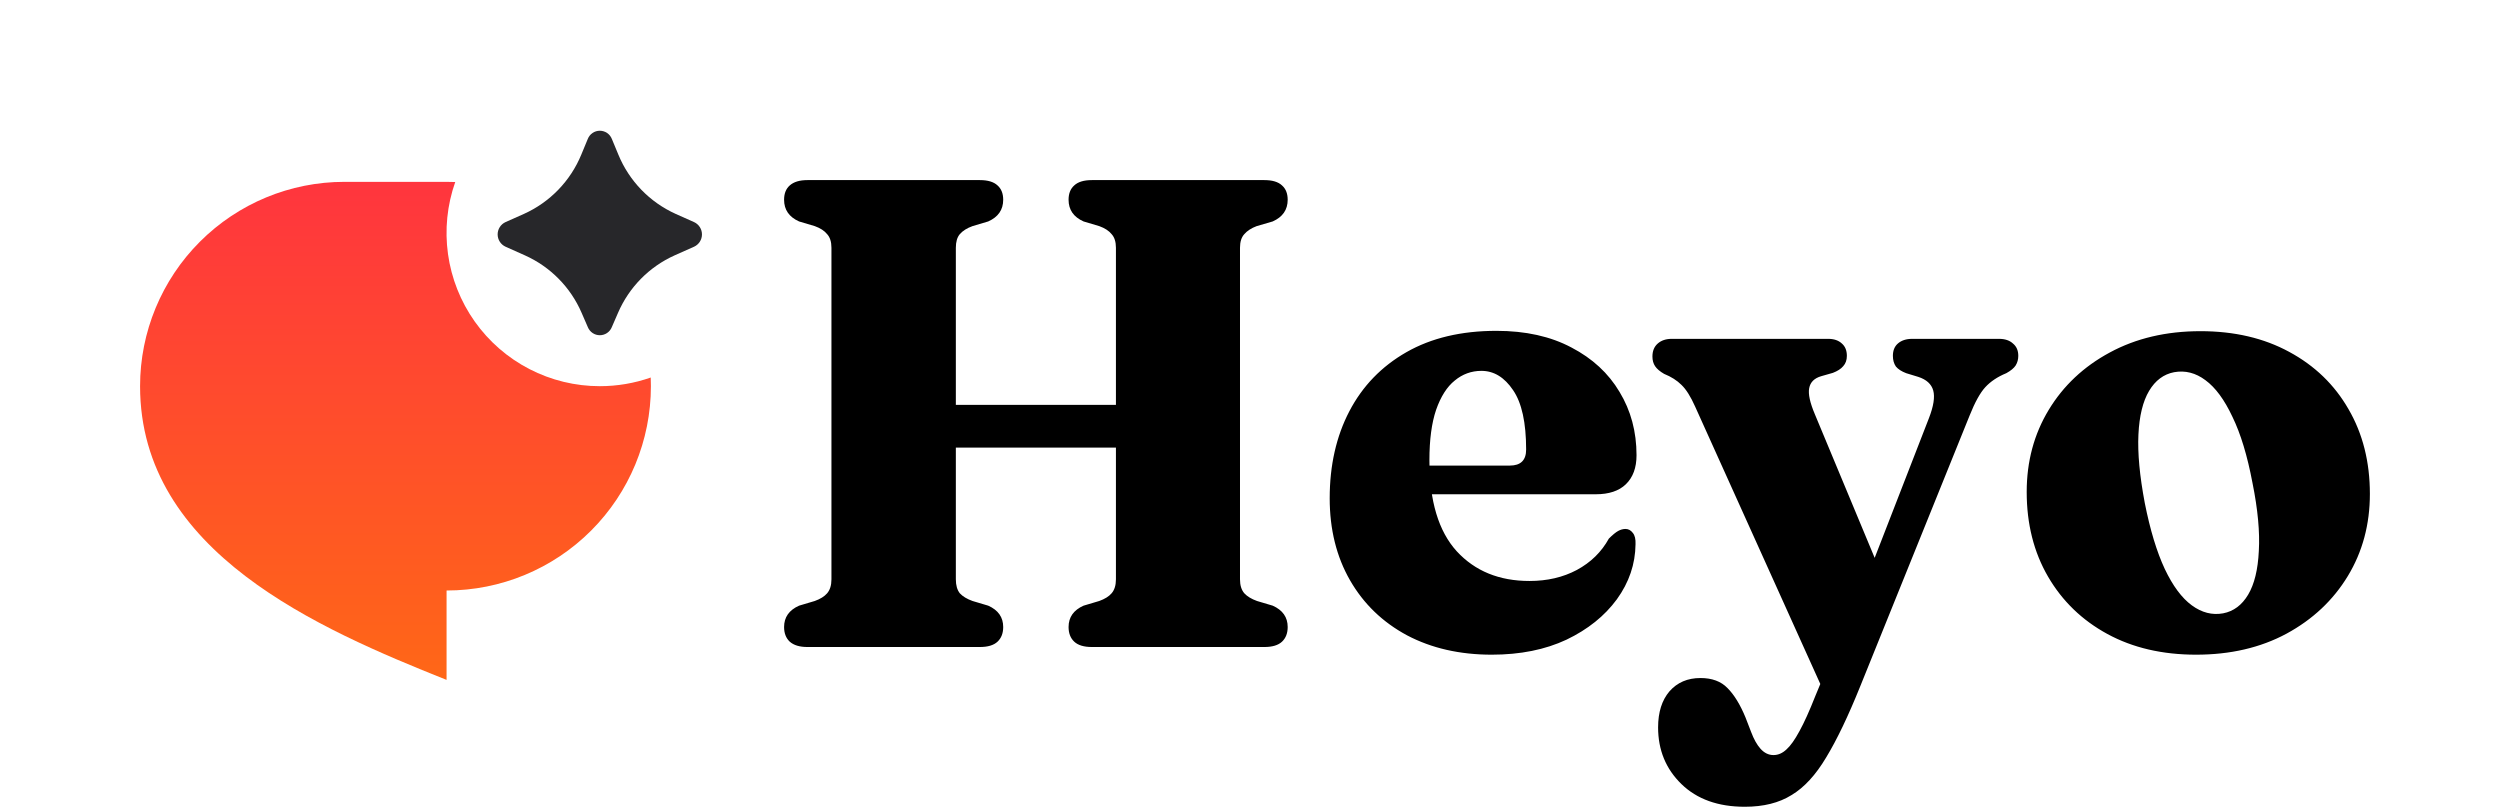
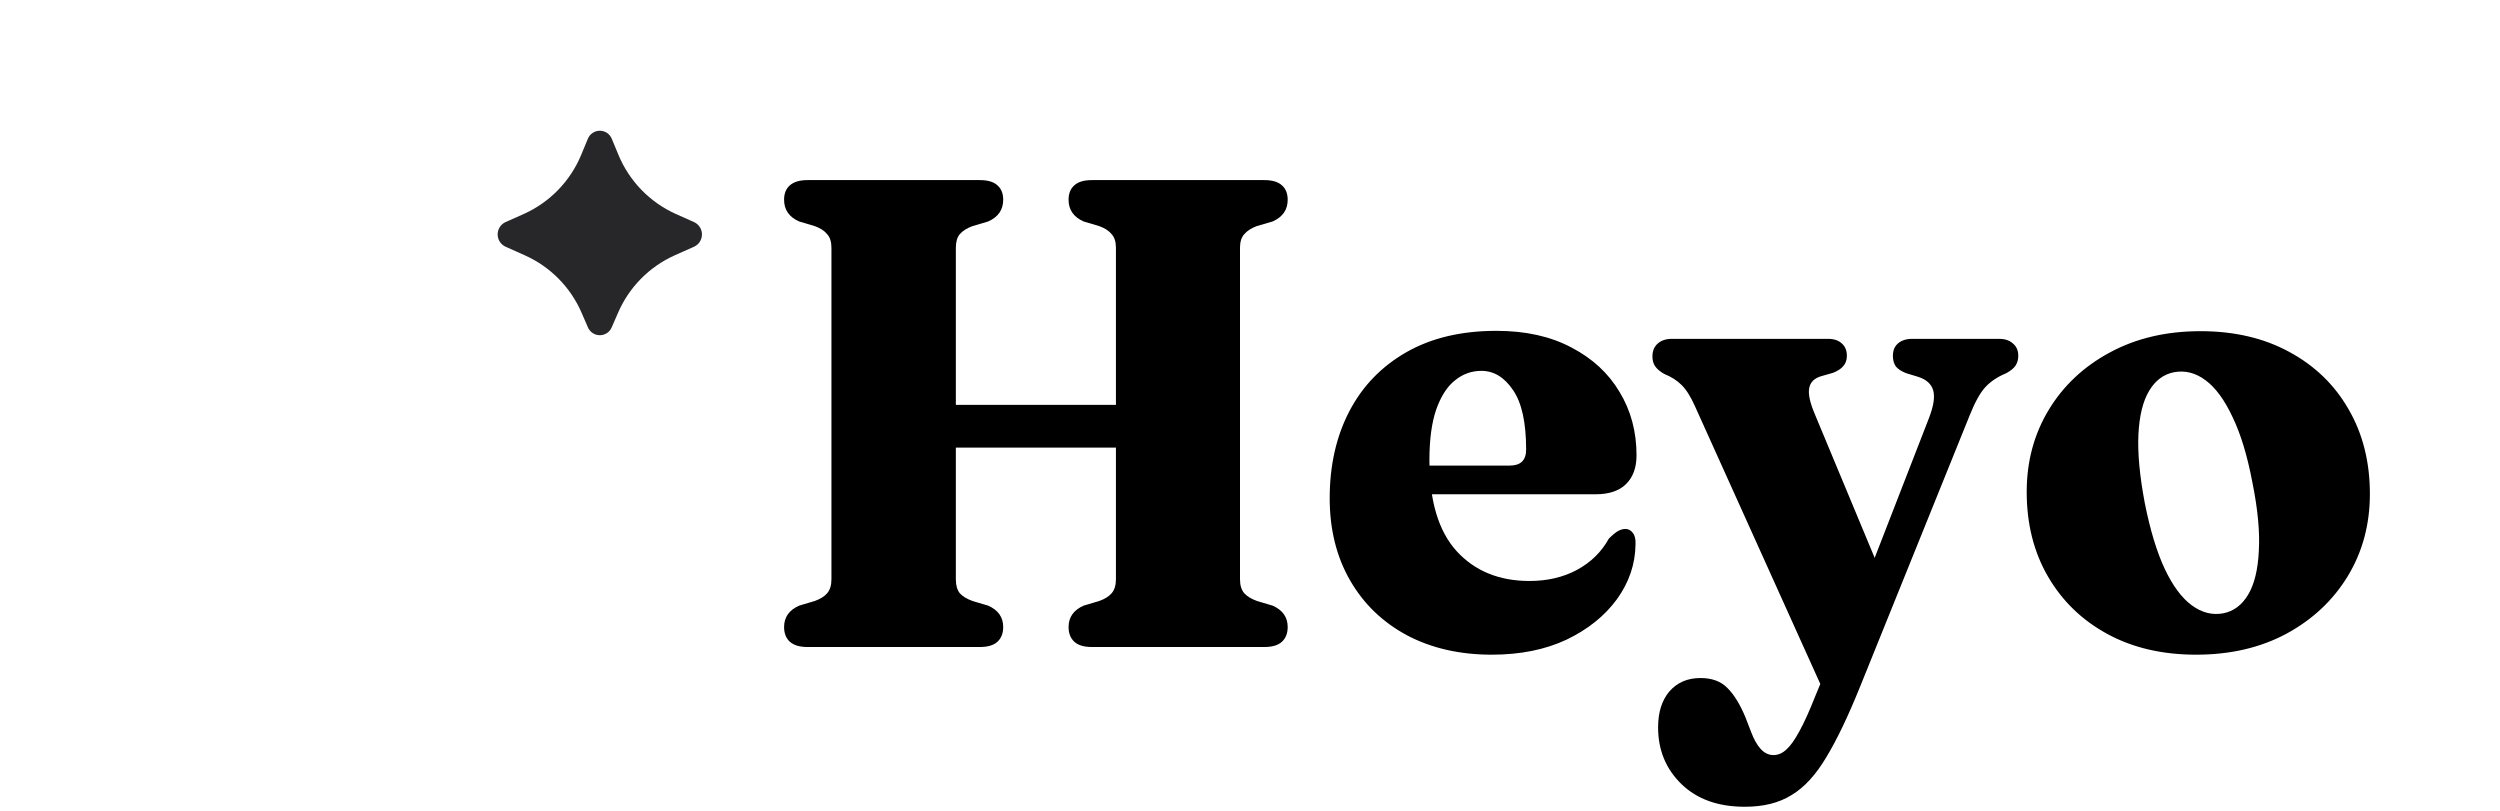
<svg xmlns="http://www.w3.org/2000/svg" width="3748" height="1216" viewBox="0 0 3748 1216" fill="none">
  <path d="M1327.5 607H1746.5V671H1327.5V607ZM1433 868.5C1433 877.5 1435 884.5 1439 889.5C1443.33 894.167 1449.67 898 1458 901L1481.5 908C1496.5 914.667 1504 925.333 1504 940C1504 949.333 1501.17 956.667 1495.5 962C1489.83 967.333 1481 970 1469 970H1210.5C1198.83 970 1190 967.333 1184 962C1178.33 956.667 1175.5 949.333 1175.5 940C1175.5 925.333 1183 914.667 1198 908L1221.5 901C1229.83 898 1236 894.167 1240 889.5C1244.33 884.5 1246.5 877.5 1246.5 868.5V371.5C1246.5 362.5 1244.33 355.667 1240 351C1236 346 1229.83 342 1221.5 339L1198 332C1183 325.333 1175.5 314.5 1175.5 299.5C1175.5 290.167 1178.33 283 1184 278C1190 272.667 1198.83 270 1210.5 270H1469C1481 270 1489.83 272.667 1495.5 278C1501.17 283 1504 290.167 1504 299.5C1504 314.5 1496.5 325.333 1481.5 332L1458 339C1449.67 342 1443.33 346 1439 351C1435 355.667 1433 362.5 1433 371.5V868.5ZM1859 868.5C1859 877.5 1861.17 884.5 1865.5 889.5C1869.83 894.167 1876.17 898 1884.5 901L1908 908C1923 914.667 1930.5 925.333 1930.5 940C1930.5 949.333 1927.67 956.667 1922 962C1916.33 967.333 1907.5 970 1895.5 970H1637C1625 970 1616.17 967.333 1610.5 962C1604.83 956.667 1602 949.333 1602 940C1602 925.333 1609.5 914.667 1624.5 908L1648 901C1656.33 898 1662.5 894.167 1666.5 889.5C1670.83 884.5 1673 877.5 1673 868.5V371.5C1673 362.5 1670.83 355.667 1666.5 351C1662.5 346 1656.33 342 1648 339L1624.5 332C1609.5 325.333 1602 314.5 1602 299.5C1602 290.167 1604.83 283 1610.5 278C1616.17 272.667 1625 270 1637 270H1895.5C1907.5 270 1916.33 272.667 1922 278C1927.67 283 1930.5 290.167 1930.5 299.5C1930.5 314.5 1923 325.333 1908 332L1884 339C1876 342 1869.83 346 1865.5 351C1861.17 355.667 1859 362.5 1859 371.5V868.5ZM2453.48 682.5C2453.48 701.167 2448.15 715.667 2437.48 726C2427.15 736 2412.15 741 2392.48 741H2102.48V698H2263.48C2279.82 698 2287.98 690 2287.98 674C2287.98 633.667 2281.48 604 2268.48 585C2255.48 565.667 2239.65 556 2220.98 556C2205.98 556 2192.65 560.833 2180.98 570.5C2169.32 579.833 2159.98 594.5 2152.98 614.5C2146.32 634.167 2142.98 659.333 2142.98 690C2142.98 751 2156.65 796.5 2183.98 826.5C2211.32 856.167 2247.65 871 2292.98 871C2319.65 871 2343.32 865.5 2363.98 854.5C2384.98 843.167 2400.98 827.5 2411.98 807.5C2417.65 801.833 2422.32 798 2425.98 796C2429.65 794 2433.32 793 2436.98 793C2441.32 793 2444.98 795 2447.98 799C2450.98 802.667 2452.32 808.333 2451.98 816C2451.65 845.667 2442.32 873.167 2423.98 898.5C2405.65 923.5 2380.48 943.667 2348.48 959C2316.48 974 2279.15 981.5 2236.48 981.5C2188.48 981.5 2146.15 971.833 2109.48 952.5C2072.82 932.833 2044.32 905.333 2023.98 870C2003.65 834.667 1993.48 793.667 1993.48 747C1993.48 697.667 2003.32 654.167 2022.98 616.5C2042.65 578.833 2071.15 549.333 2108.48 528C2145.82 506.667 2190.82 496 2243.48 496C2287.15 496 2324.65 504.333 2355.98 521C2387.32 537.333 2411.32 559.5 2427.98 587.5C2444.98 615.5 2453.48 647.167 2453.48 682.5ZM2829.32 881.5L2740.32 1050.5L2541.32 609.5C2534.65 594.5 2527.82 583.667 2520.82 577C2514.15 570.333 2505.49 564.833 2494.82 560.5C2488.49 556.833 2483.99 553 2481.32 549C2478.65 545 2477.32 540.167 2477.32 534.5C2477.32 526.167 2479.99 519.667 2485.32 515C2490.65 510.333 2497.65 508 2506.32 508H2740.82C2749.49 508 2756.32 510.333 2761.32 515C2766.32 519.333 2768.82 525.5 2768.82 533.5C2768.82 539.833 2766.99 545 2763.32 549C2759.99 553 2754.82 556.333 2747.82 559L2730.32 564C2719.99 567 2713.99 573 2712.32 582C2710.65 590.667 2713.49 603.667 2720.82 621L2829.32 881.5ZM2721.32 1044L2748.82 977.5L2774.32 929.5L2891.82 627C2898.82 609 2900.99 595.167 2898.32 585.5C2895.65 575.833 2888.15 569 2875.82 565L2857.82 559.5C2850.82 556.833 2845.65 553.5 2842.32 549.5C2839.32 545.167 2837.82 539.833 2837.82 533.5C2837.82 525.5 2840.32 519.333 2845.32 515C2850.65 510.333 2857.82 508 2866.82 508H2996.82C3005.82 508 3012.82 510.333 3017.82 515C3023.15 519.333 3025.82 525.5 3025.82 533.5C3025.82 538.833 3024.49 543.667 3021.82 548C3019.15 552 3014.49 555.833 3007.82 559.5C2994.82 564.833 2984.32 571.833 2976.32 580.5C2968.65 588.833 2960.82 603 2952.82 623L2788.82 1029C2770.82 1073.67 2753.82 1109.17 2737.82 1135.5C2722.15 1161.83 2704.82 1180.67 2685.82 1192C2667.15 1203.67 2643.82 1209.5 2615.82 1209.5C2575.82 1209.5 2544.15 1198.17 2520.82 1175.5C2497.49 1152.83 2485.82 1124.5 2485.82 1090.5C2485.82 1067.83 2491.49 1049.83 2502.82 1036.5C2514.49 1023.17 2529.99 1016.5 2549.32 1016.5C2566.65 1016.5 2580.15 1021.5 2589.82 1031.5C2599.82 1041.5 2608.82 1056.17 2616.82 1075.5L2625.32 1097.5C2629.32 1108.17 2633.99 1116.5 2639.32 1122.5C2644.99 1128.83 2651.49 1132 2658.82 1132C2665.82 1132 2672.32 1129.17 2678.32 1123.5C2684.32 1118.17 2690.82 1109 2697.82 1096C2704.82 1083.33 2712.65 1066 2721.32 1044ZM3298.93 496.5C3349.6 496.5 3393.93 506.833 3431.93 527.5C3470.26 548.167 3499.93 576.833 3520.93 613.5C3542.26 650.167 3552.93 692.5 3552.93 740.5C3552.93 786.167 3541.93 827.167 3519.93 863.5C3497.93 899.833 3467.26 928.667 3427.93 950C3388.93 971 3343.76 981.5 3292.43 981.5C3241.76 981.5 3197.43 971.167 3159.43 950.5C3121.43 929.833 3091.76 901.167 3070.43 864.5C3049.1 827.833 3038.43 785.5 3038.43 737.5C3038.43 691.833 3049.43 650.833 3071.43 614.5C3093.43 578.167 3123.93 549.5 3162.93 528.5C3202.26 507.167 3247.6 496.5 3298.93 496.5ZM3332.93 919.5C3348.6 916.5 3361.1 907.167 3370.43 891.5C3379.76 875.833 3385.1 854 3386.43 826C3388.1 797.667 3384.93 763.667 3376.93 724C3369.26 683.333 3359.26 650.333 3346.93 625C3334.93 599.333 3321.43 581 3306.43 570C3291.76 559 3276.1 555 3259.43 558C3243.76 561 3231.26 570.333 3221.93 586C3212.6 601.667 3207.26 623.5 3205.93 651.5C3204.6 679.167 3207.76 713.333 3215.43 754C3223.43 794.333 3233.43 827.333 3245.43 853C3257.43 878.333 3270.93 896.5 3285.93 907.5C3300.93 918.5 3316.6 922.5 3332.93 919.5Z" fill="black" />
-   <path d="M899.25 578.958C925.239 578.979 951.044 574.59 975.565 565.978C975.744 570.317 975.833 574.644 975.833 578.958C975.833 660.203 943.559 738.12 886.11 795.569C828.662 853.017 750.745 885.292 669.5 885.292V1019.31C478.042 942.729 210 827.854 210 578.958C210 497.714 242.274 419.797 299.723 362.348C357.172 304.899 435.089 272.625 516.333 272.625H669.5C673.84 272.625 678.167 272.714 682.481 272.893C670.278 307.544 666.563 344.616 671.646 381C676.729 417.383 690.464 452.017 711.696 481.997C732.929 511.976 761.041 536.427 793.675 553.298C826.309 570.169 862.513 578.969 899.25 578.958Z" fill="url(#paint0_linear_544_2)" />
  <path d="M926.553 468.984L917.133 490.658C915.661 494.187 913.177 497.201 909.995 499.322C906.813 501.442 903.075 502.574 899.251 502.574C895.427 502.574 891.688 501.442 888.506 499.322C885.324 497.201 882.841 494.187 881.368 490.658L871.949 468.984C855.387 430.644 825.056 399.903 786.941 382.828L757.878 369.847C754.352 368.225 751.365 365.626 749.271 362.359C747.177 359.091 746.064 355.291 746.064 351.41C746.064 347.529 747.177 343.729 749.271 340.461C751.365 337.193 754.352 334.594 757.878 332.972L785.333 320.757C824.406 303.196 855.256 271.318 871.527 231.691L881.215 208.295C882.638 204.671 885.12 201.559 888.337 199.366C891.554 197.173 895.357 196 899.251 196C903.144 196 906.947 197.173 910.164 199.366C913.381 201.559 915.863 204.671 917.286 208.295L926.974 231.653C943.228 271.287 974.064 303.179 1013.13 320.757L1040.62 333.011C1044.14 334.637 1047.11 337.236 1049.2 340.5C1051.29 343.763 1052.4 347.556 1052.4 351.429C1052.4 355.302 1051.29 359.095 1049.2 362.358C1047.11 365.622 1044.14 368.221 1040.62 369.847L1011.52 382.79C973.414 399.882 943.097 430.636 926.553 468.984Z" fill="#27272A" />
  <defs>
    <linearGradient id="paint0_linear_544_2" x1="631.197" y1="196" x2="631.197" y2="1019.31" gradientUnits="userSpaceOnUse">
      <stop stop-color="#FF3042" />
      <stop offset="1" stop-color="#FF6717" />
    </linearGradient>
  </defs>
</svg>